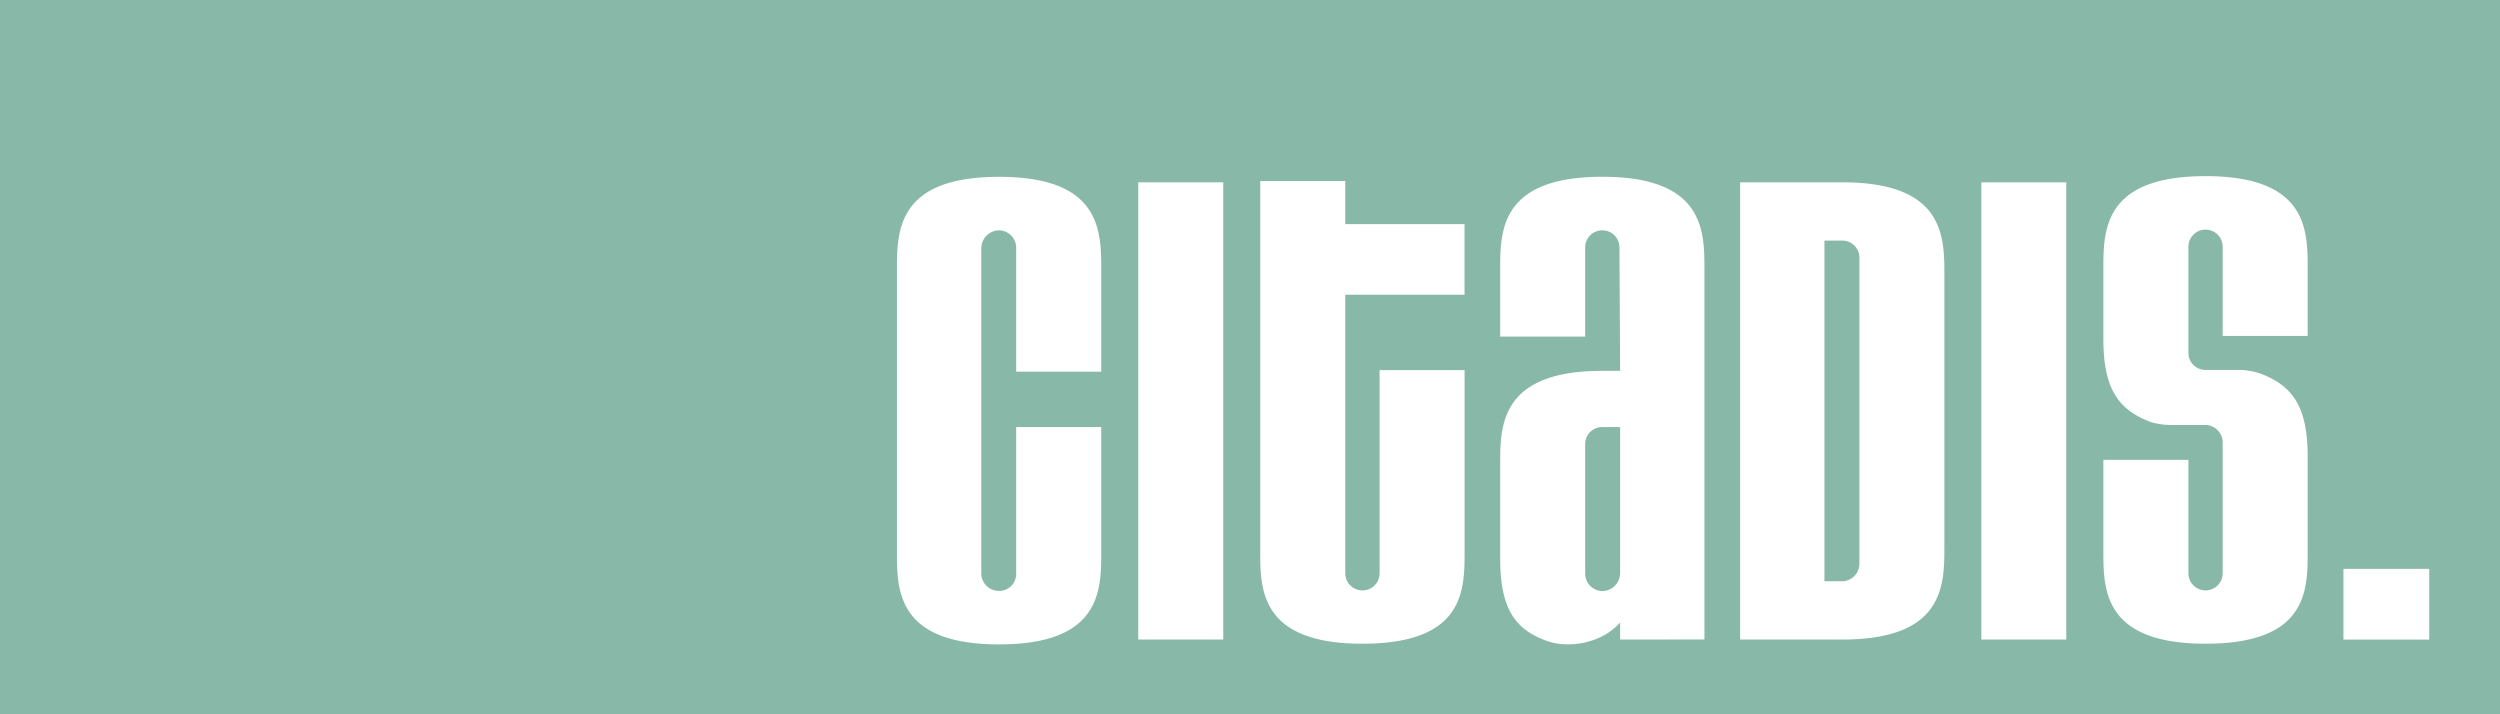
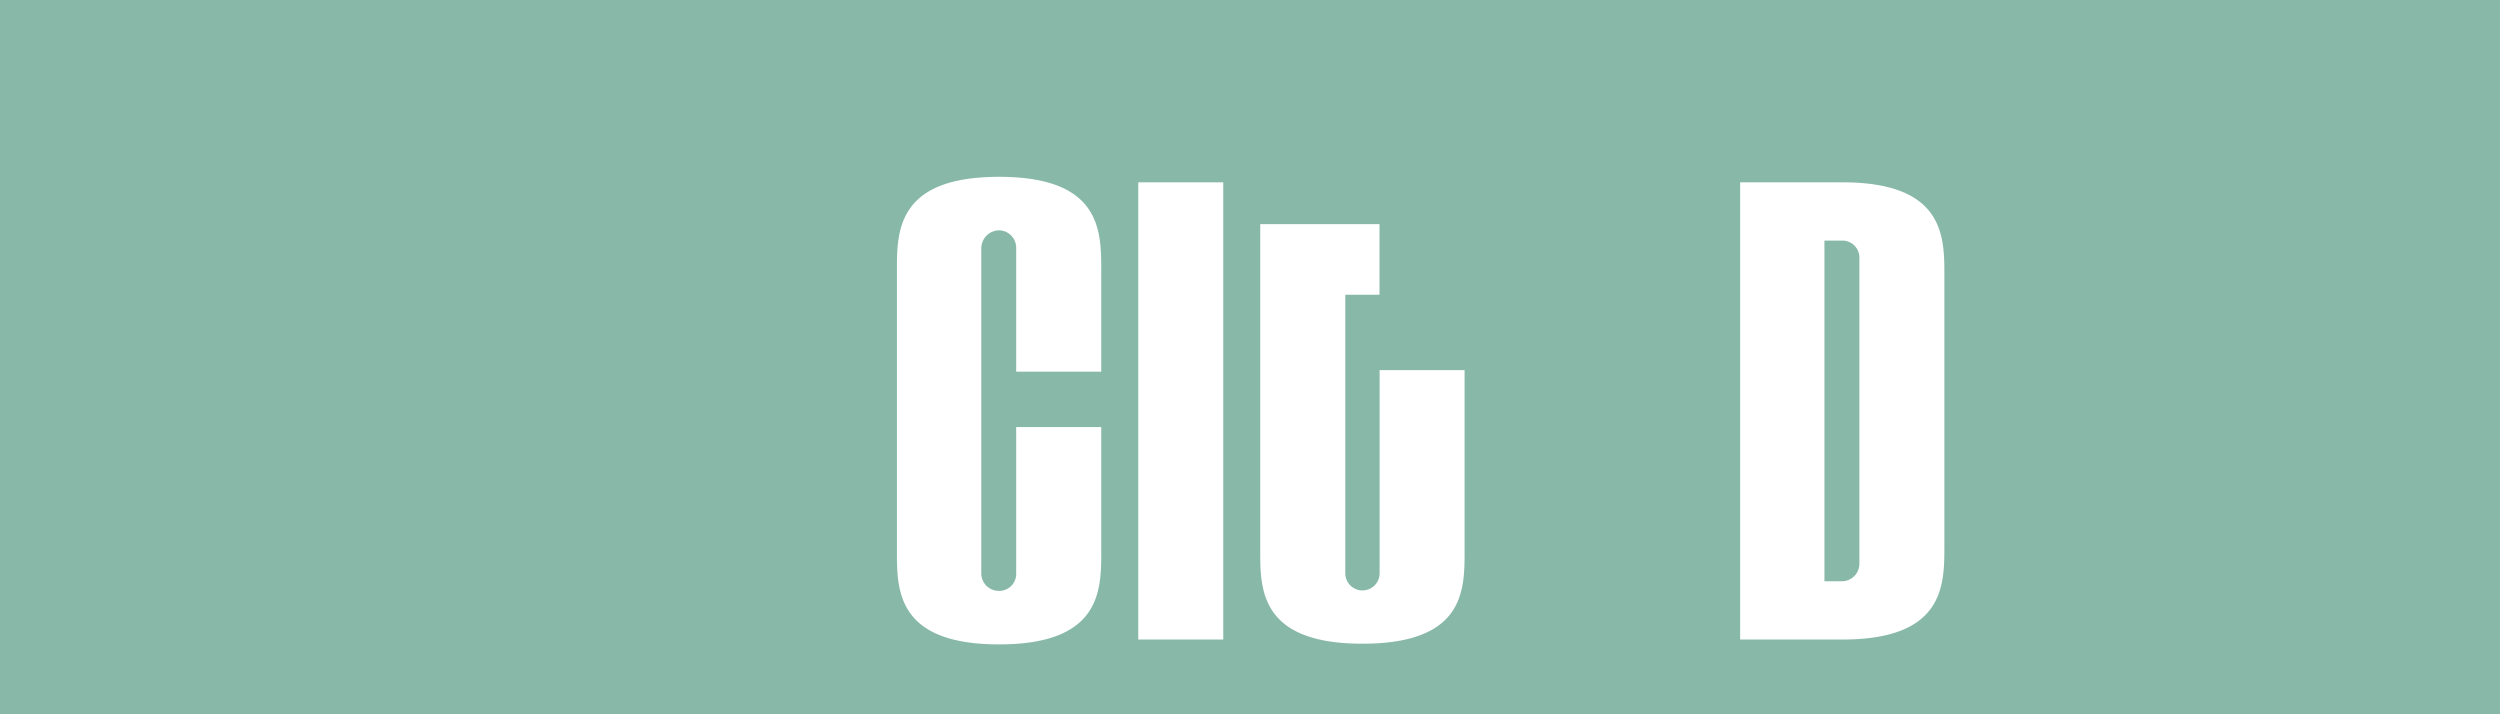
<svg xmlns="http://www.w3.org/2000/svg" viewBox="0 0 396.85 113.39">
  <defs>
    <style>.cls-1{fill:#88b9a8;}.cls-2{fill:#fff;}</style>
  </defs>
  <title>Element 1</title>
  <g id="Ebene_2" data-name="Ebene 2">
    <g id="Ebene_1-2" data-name="Ebene 1">
      <rect class="cls-1" width="396.85" height="113.39" />
-       <path class="cls-2" d="M372,101.53V90.3h13.62v11.23Z" />
      <path class="cls-2" d="M158.6,102.29c-15.89,0-16.22-8.27-16.22-14.37V42.54c0-6.2.33-14.47,16.22-14.47s16.21,8.27,16.21,14.47V59h-13.5V39.39a2.78,2.78,0,0,0-2.71-2.83,2.87,2.87,0,0,0-2.83,2.83V91.08a2.79,2.79,0,0,0,2.83,2.72,2.69,2.69,0,0,0,2.71-2.72V67.79h13.5V87.92C174.81,94,174.49,102.29,158.6,102.29Z" />
      <path class="cls-2" d="M180.69,101.52V28.94h13.49v72.58Z" />
-       <path class="cls-2" d="M216.27,102.18c-15.89,0-16.22-8.27-16.22-14.37V28.73h13.5v6.85h18.93V46.79H213.55V91A2.72,2.72,0,0,0,219,91V58.76h13.49V87.81C232.48,93.91,232.26,102.18,216.27,102.18Z" />
-       <path class="cls-2" d="M257.18,101.52V98.81c-3.16,3.58-8.49,4-11.42,3-5.45-1.85-7.62-5.44-7.62-13.17V73.34c0-6.09.33-14.47,16.21-14.47h2.83l-.11-19.59a2.72,2.72,0,1,0-5.44,0V53.43H238.14v-11c0-6.1.33-14.37,16.21-14.37s16.21,8.27,16.21,14.37v59.08Zm0-33.73h-2.83a2.7,2.7,0,0,0-2.72,2.72V91a2.79,2.79,0,0,0,2.72,2.83A2.88,2.88,0,0,0,257.18,91Z" />
+       <path class="cls-2" d="M216.27,102.18c-15.89,0-16.22-8.27-16.22-14.37V28.73v6.85h18.93V46.79H213.55V91A2.72,2.72,0,0,0,219,91V58.76h13.49V87.81C232.48,93.91,232.26,102.18,216.27,102.18Z" />
      <path class="cls-2" d="M292.44,101.52H276.23V28.94h16.21c15.88,0,16.21,8.27,16.21,14.37V87.05C308.65,93.25,308.32,101.52,292.44,101.52Zm2.72-60.61a2.7,2.7,0,0,0-2.72-2.72h-2.83V92.27h2.83a2.78,2.78,0,0,0,2.72-2.82Z" />
-       <path class="cls-2" d="M314.52,101.52V28.94H328v72.58Z" />
-       <path class="cls-2" d="M350.11,102.18c-15.89,0-16.22-8.27-16.22-14.37V73h13.5V91a2.72,2.72,0,1,0,5.44,0V70.29a2.79,2.79,0,0,0-2.72-2.83h-5.66a11.81,11.81,0,0,1-2.94-.43c-5.44-2-7.62-5.55-7.62-13.28V42.33c0-6.1.33-14.37,16.22-14.37s16.21,8.27,16.21,14.37v11H352.83V39.17a2.72,2.72,0,1,0-5.44,0V56a2.69,2.69,0,0,0,2.72,2.72h5.65a11.65,11.65,0,0,1,2.94.54c5.44,2,7.62,5.55,7.62,13.28V87.81C366.32,93.91,366.1,102.18,350.11,102.18Z" />
    </g>
  </g>
</svg>